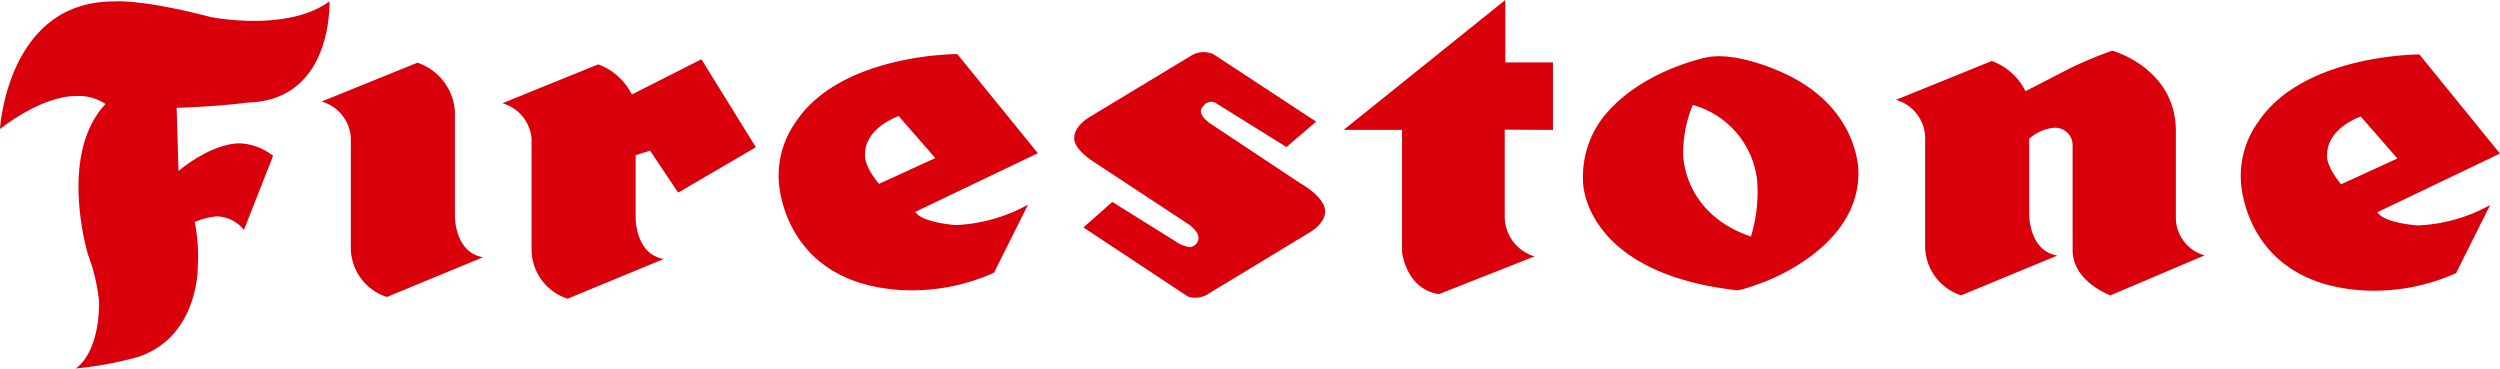
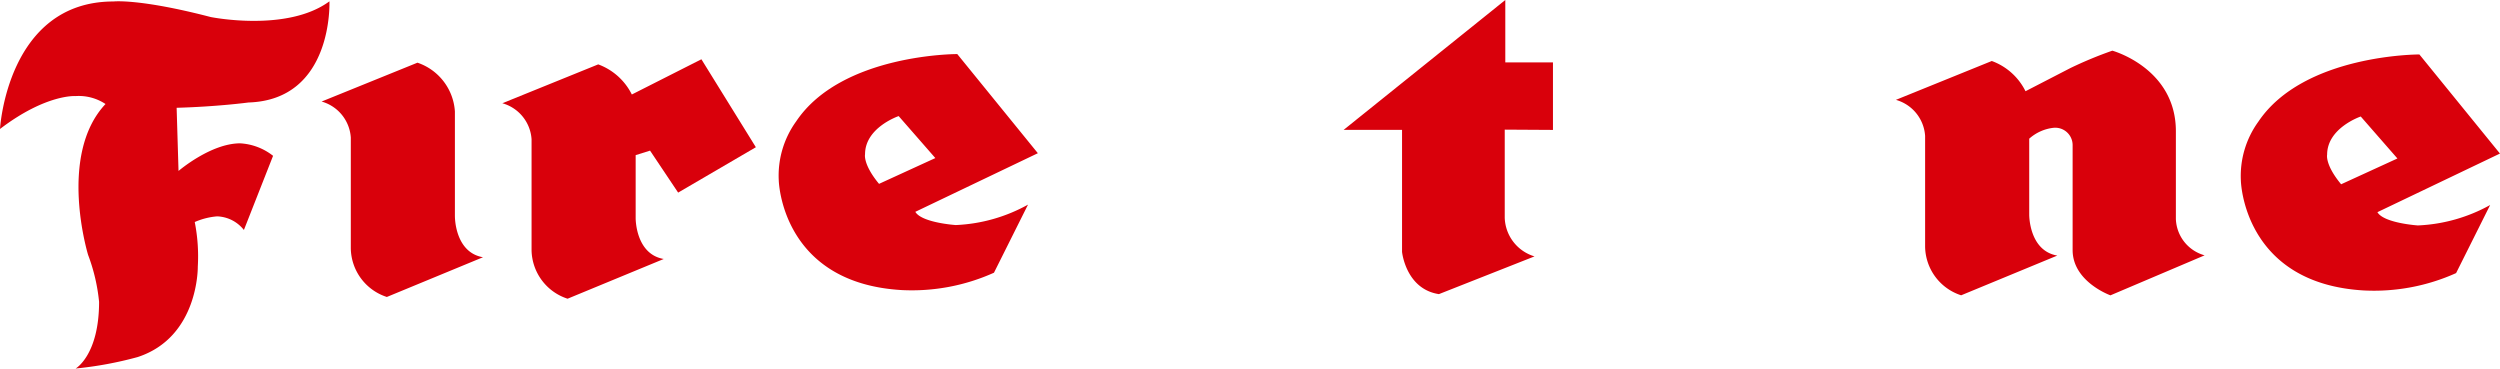
<svg xmlns="http://www.w3.org/2000/svg" width="163.602" height="24.115" viewBox="0 0 163.602 24.115">
  <defs>
    <clipPath id="clip-path">
      <rect id="Retângulo_1026" data-name="Retângulo 1026" width="163.602" height="24.115" fill="#d9000b" />
    </clipPath>
  </defs>
  <g id="Grupo_995" data-name="Grupo 995" clip-path="url(#clip-path)">
    <path id="Caminho_3268" data-name="Caminho 3268" d="M21.558.39c-2.772,2.042-7.772,1.027-7.772,1.027C9.108.2,7.425.4,7.425.4.47.4,0,8.743,0,8.743,3.02,6.441,4.95,6.59,4.95,6.59a3.166,3.166,0,0,1,1.955.52c-3.143,3.341-1.139,9.876-1.139,9.876a11.986,11.986,0,0,1,.718,3.069c0,3.49-1.534,4.364-1.534,4.364a24.186,24.186,0,0,0,4.059-.75c4.01-1.312,3.935-5.915,3.935-5.915a11.543,11.543,0,0,0-.2-2.921,4.577,4.577,0,0,1,1.46-.371,2.326,2.326,0,0,1,1.757.891L17.87,10.5a3.825,3.825,0,0,0-2.153-.817c-1.931,0-4.034,1.807-4.034,1.807l-.124-4.133c2.673-.074,4.7-.347,4.7-.347,5.569-.173,5.3-6.62,5.3-6.62" transform="translate(0 -0.303)" fill="#d9000b" />
    <path id="Caminho_3269" data-name="Caminho 3269" d="M102.972,28.434V21.566a3.613,3.613,0,0,0-2.45-3.193l-6.274,2.543a2.627,2.627,0,0,1,1.912,2.357v7.258a3.4,3.4,0,0,0,2.358,3.174l6.293-2.6c-1.856-.316-1.838-2.673-1.838-2.673" transform="translate(-73.203 -14.271)" fill="#d9000b" />
    <path id="Caminho_3270" data-name="Caminho 3270" d="M155.7,19.68v0a3.993,3.993,0,0,0-2.2-1.971l-6.274,2.543a2.627,2.627,0,0,1,1.912,2.357V29.87a3.4,3.4,0,0,0,2.357,3.174l6.293-2.6c-1.856-.316-1.838-2.673-1.838-2.673V23.648l.942-.295L158.73,26.1l5.086-2.97-3.564-5.755Z" transform="translate(-114.352 -13.496)" fill="#d9000b" />
    <path id="Caminho_3271" data-name="Caminho 3271" d="M573.97,25.867V20.125c0-4.133-4.158-5.272-4.158-5.272a26.159,26.159,0,0,0-2.747,1.139l-2.935,1.515a3.988,3.988,0,0,0-2.207-1.978l-6.275,2.543a2.627,2.627,0,0,1,1.912,2.358v7.258a3.4,3.4,0,0,0,2.358,3.174l6.292-2.6c-1.856-.316-1.837-2.673-1.837-2.673V20.612a2.863,2.863,0,0,1,1.578-.71,1.138,1.138,0,0,1,1.262,1.139V27.9c0,2.079,2.475,2.964,2.475,2.964l6.163-2.618a2.563,2.563,0,0,1-1.881-2.376" transform="translate(-431.579 -11.537)" fill="#d9000b" />
    <path id="Caminho_3272" data-name="Caminho 3272" d="M665.7,26.283l8.02-3.836-5.272-6.485s-7.574-.025-10.544,4.406a6.057,6.057,0,0,0-1.138,3.861s.149,6.732,8.069,7.178a13.094,13.094,0,0,0,6.015-1.138l2.228-4.455a10.666,10.666,0,0,1-4.728,1.337s-2.227-.148-2.648-.866m-2.376-1.828c-1.064-1.283-.916-1.935-.916-1.935,0-1.757,2.2-2.5,2.2-2.5l2.4,2.747Z" transform="translate(-510.121 -12.398)" fill="#d9000b" />
    <path id="Caminho_3273" data-name="Caminho 3273" d="M239.92,15.851s-7.574-.025-10.544,4.406a6.058,6.058,0,0,0-1.138,3.861s.148,6.732,8.069,7.178a13.094,13.094,0,0,0,6.015-1.138l2.227-4.455a10.665,10.665,0,0,1-4.727,1.337s-2.227-.148-2.648-.866l8.019-3.836ZM234.8,24.344c-1.064-1.283-.916-1.935-.916-1.935,0-1.757,2.2-2.5,2.2-2.5l2.4,2.747Z" transform="translate(-177.275 -12.312)" fill="#d9000b" />
-     <path id="Caminho_3274" data-name="Caminho 3274" d="M329.565,23.77,323.737,19.9s-.99-.644-.458-1.139a.611.611,0,0,1,.9-.148l4.542,2.822,1.943-1.658-6.732-4.418a1.559,1.559,0,0,0-1.386.062l-6.72,4.059s-.99.569-.99,1.337c0,0-.173.644,1.287,1.6l6.188,4.072s.656.433.656.916a.622.622,0,0,1-.606.582,2.433,2.433,0,0,1-.99-.433l-4.047-2.524L315.433,26.7l6.831,4.517A1.545,1.545,0,0,0,323.675,31l6.559-3.972s1.213-.681.99-1.584c0,0-.074-.767-1.658-1.671" transform="translate(-244.534 -11.816)" fill="#d9000b" />
    <path id="Caminho_3275" data-name="Caminho 3275" d="M404.365,0,393.784,8.5h3.824v7.982s.241,2.432,2.413,2.766l6.256-2.469a2.73,2.73,0,0,1-1.949-2.524V8.483l3.156.019V4.084h-3.119Z" transform="translate(-305.857)" fill="#d9000b" />
-     <path id="Caminho_3276" data-name="Caminho 3276" d="M476.925,17.514s-2.9-1.355-4.863-.965c0,0-4.362.854-6.775,3.9A6.4,6.4,0,0,0,463.95,24.7s-.019,5.94,10.042,7.091c0,0,.167.074,1.652-.483,0,0,6.33-2.159,6.33-7.187,0,0,.148-4.322-5.049-6.606m-1.986,10.766c-4.511-1.541-4.436-5.42-4.436-5.42a8.181,8.181,0,0,1,.631-3.193,5.782,5.782,0,0,1,4.214,4.975,10,10,0,0,1-.409,3.638" transform="translate(-360.356 -12.799)" fill="#d9000b" />
  </g>
</svg>